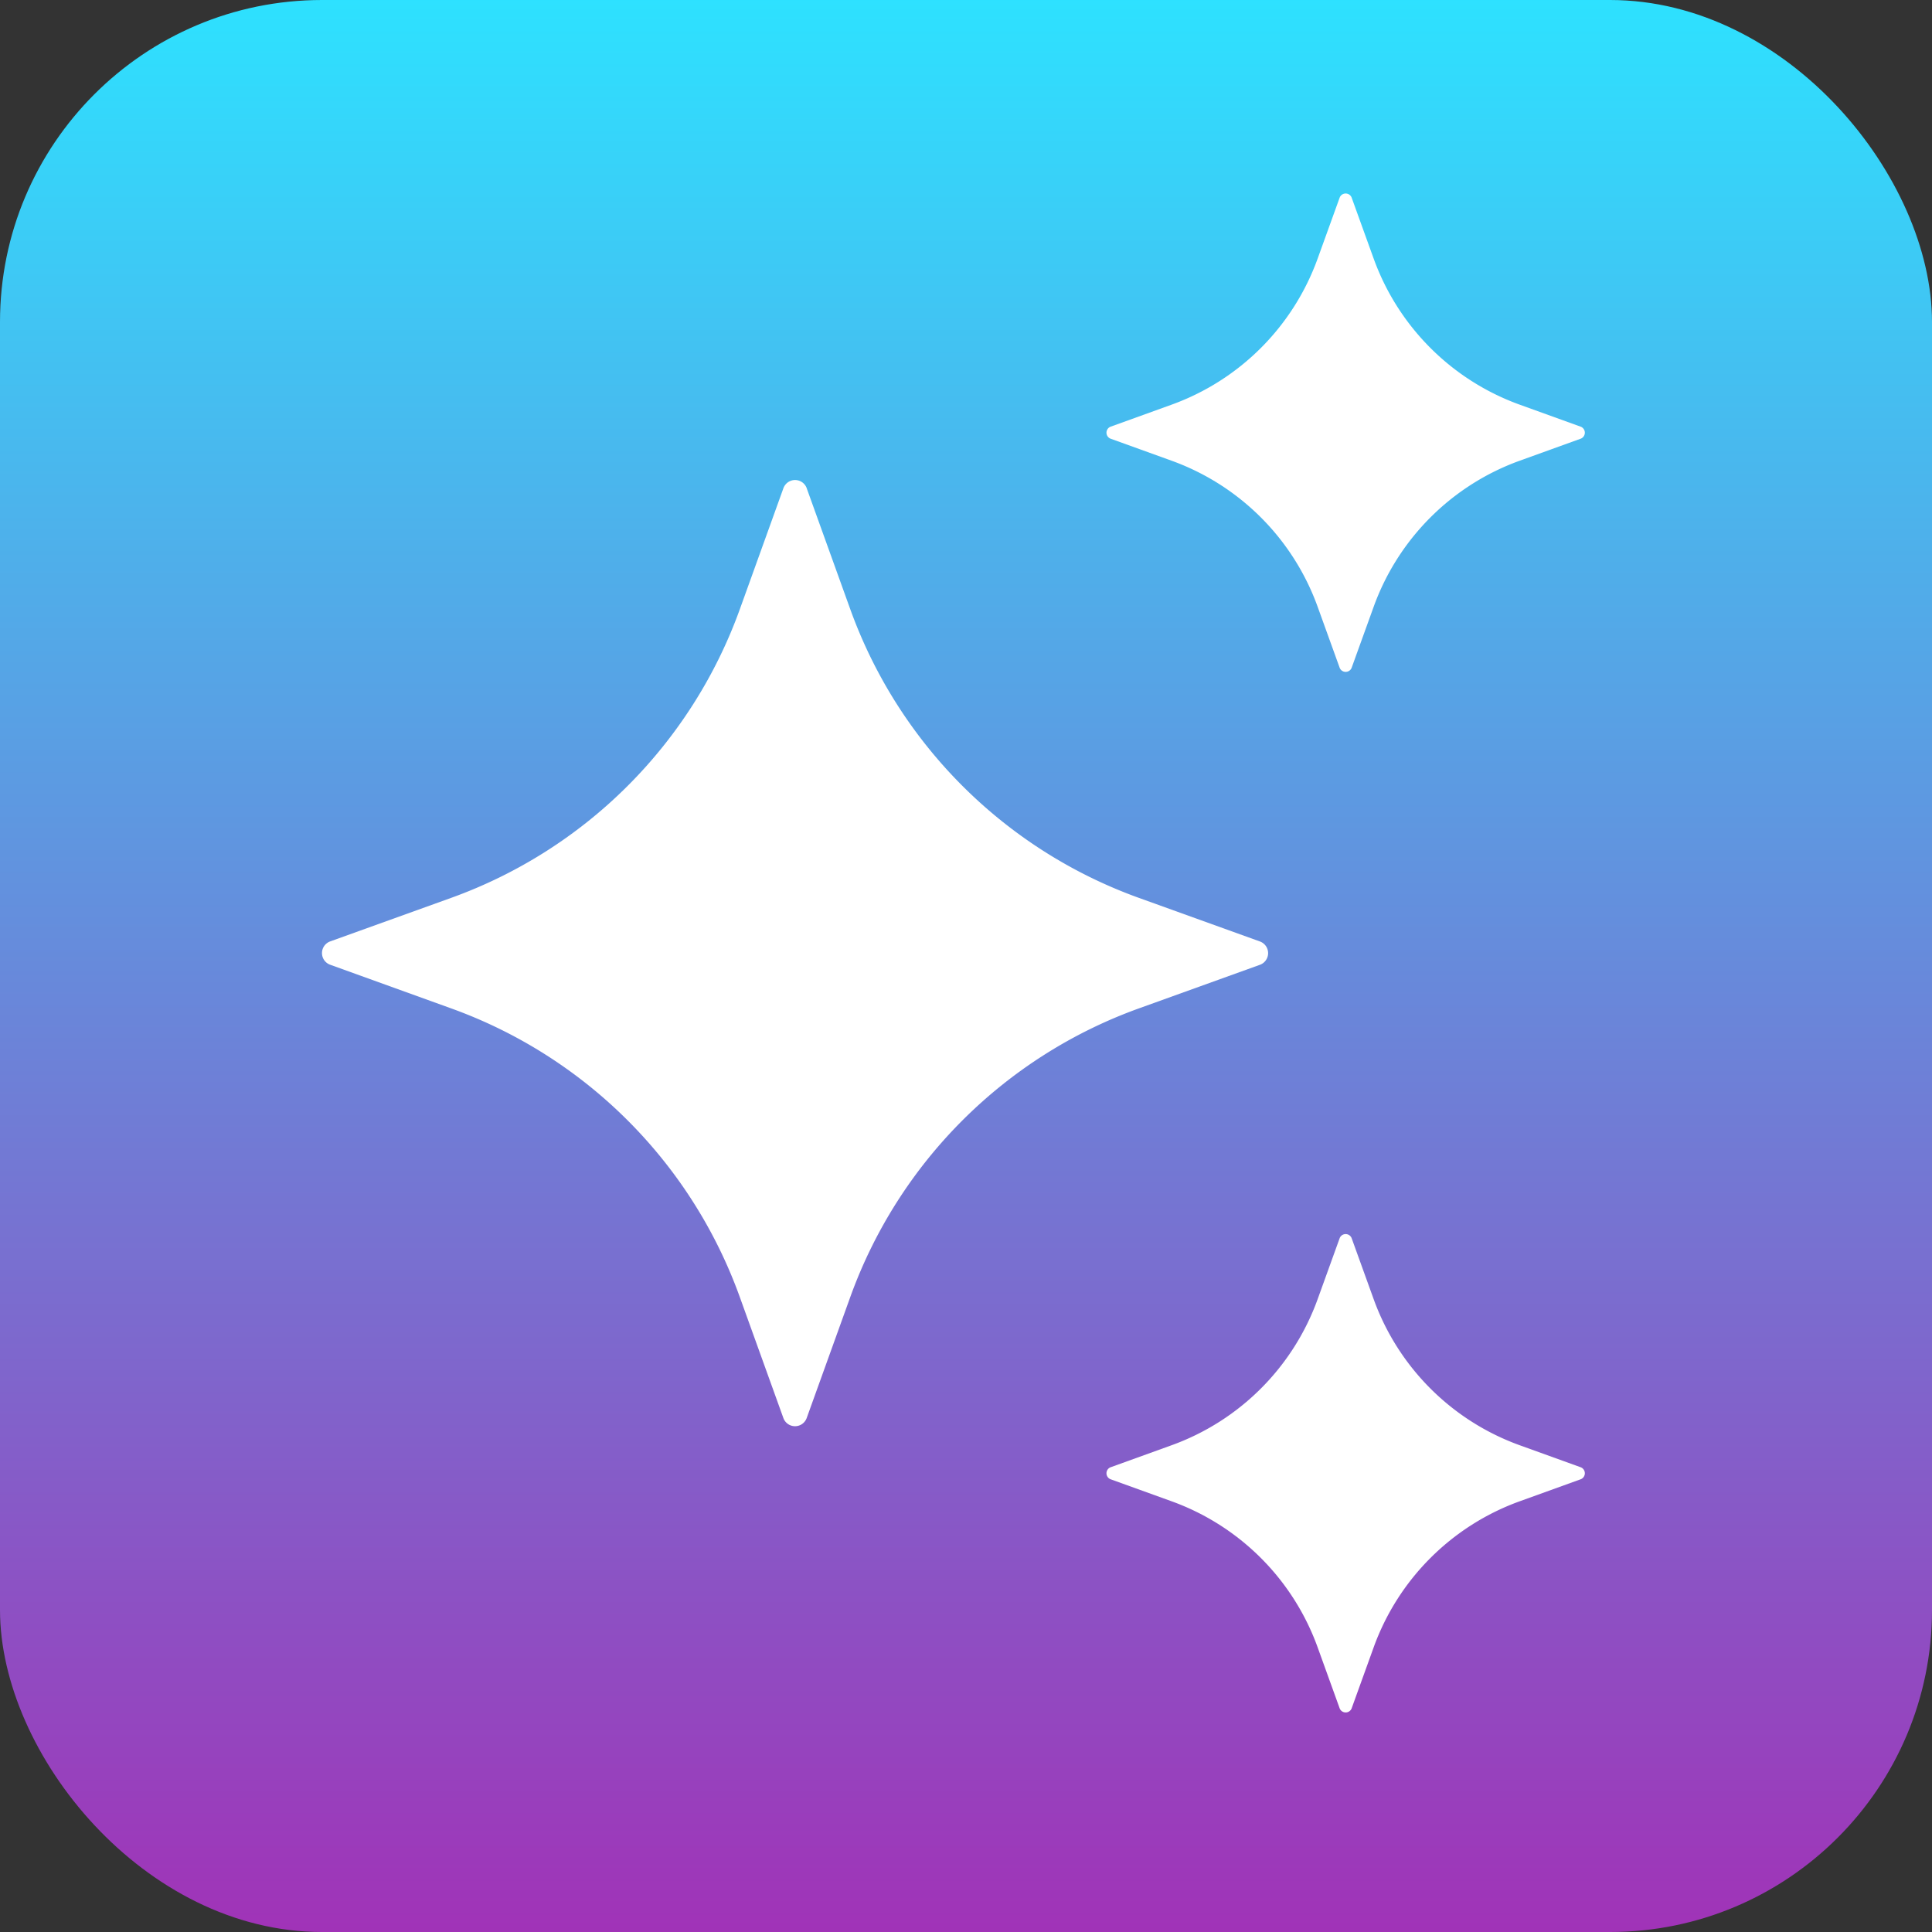
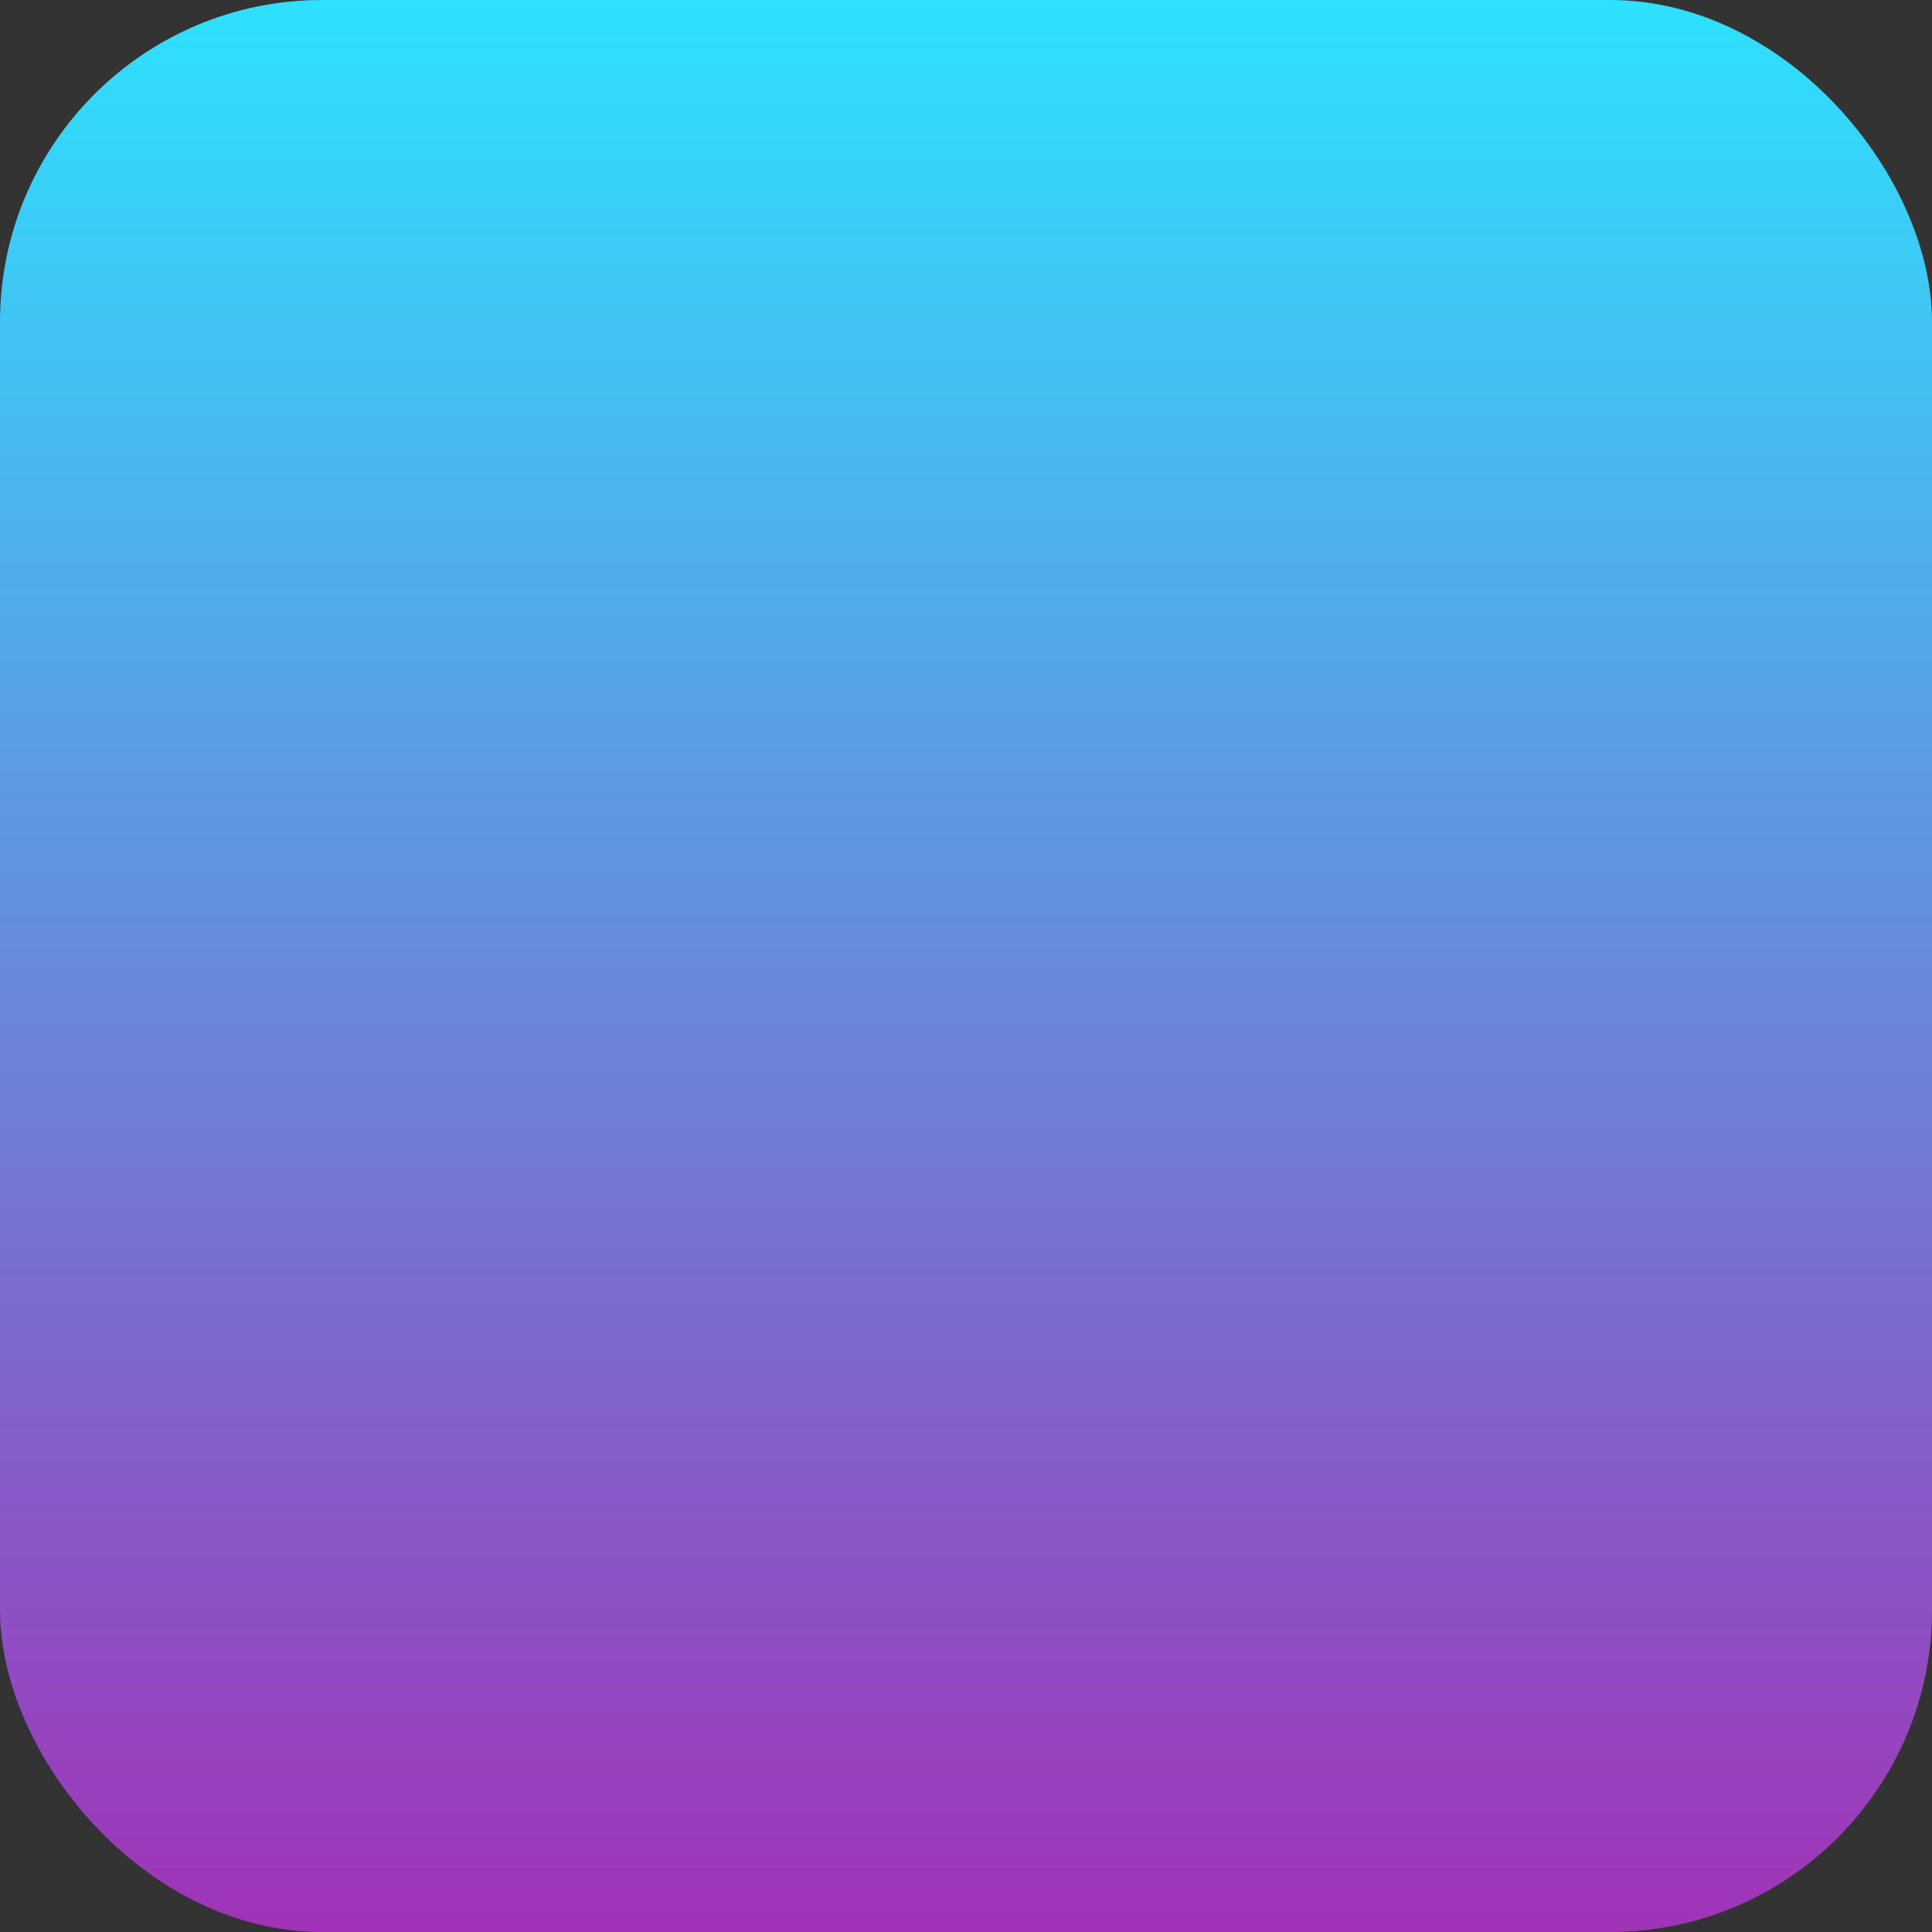
<svg xmlns="http://www.w3.org/2000/svg" width="60" height="60" viewBox="0 0 60 60">
  <rect x="0" y="0" width="60" height="60" fill="#333333" stroke="none" />
  <defs>
    <linearGradient id="linear-gradient" x1="0.5" x2="0.5" y2="1" gradientUnits="objectBoundingBox">
      <stop offset="0" stop-color="#2de2ff" />
      <stop offset="1" stop-color="#a132b7" />
    </linearGradient>
  </defs>
  <g id="Group_8969" data-name="Group 8969" transform="translate(-307 -3882)">
    <rect id="Rectangle_2019" data-name="Rectangle 2019" width="60" height="60" rx="10" transform="translate(307 3882)" fill="url(#linear-gradient)" />
    <g id="AI" transform="translate(312.637 3886)">
-       <path id="Path_6253" data-name="Path 6253" d="M19.416,7.54,20.77,11.3a14.893,14.893,0,0,0,8.961,8.961l3.759,1.354a.385.385,0,0,1,0,.725l-3.759,1.354a14.893,14.893,0,0,0-8.961,8.961l-1.354,3.759a.385.385,0,0,1-.725,0l-1.354-3.759a14.893,14.893,0,0,0-8.961-8.961L4.618,22.338a.385.385,0,0,1,0-.725L8.377,20.26A14.893,14.893,0,0,0,17.338,11.3L18.692,7.54a.385.385,0,0,1,.725,0Z" transform="translate(0 3.623)" fill="#fff" />
-       <path id="Path_6254" data-name="Path 6254" d="M26.433,2.13l.686,1.9a7.547,7.547,0,0,0,4.538,4.538l1.9.686a.2.2,0,0,1,0,.367l-1.9.686a7.547,7.547,0,0,0-4.538,4.538l-.686,1.9a.2.2,0,0,1-.367,0l-.686-1.9a7.547,7.547,0,0,0-4.538-4.538l-1.9-.686a.2.2,0,0,1,0-.367l1.9-.686a7.547,7.547,0,0,0,4.538-4.538l.686-1.9A.2.2,0,0,1,26.433,2.13Z" transform="translate(9.904 0)" fill="#fff" />
-       <path id="Path_6255" data-name="Path 6255" d="M26.433,21.3l.686,1.9a7.547,7.547,0,0,0,4.538,4.538l1.9.686a.2.2,0,0,1,0,.367l-1.9.686a7.547,7.547,0,0,0-4.538,4.538l-.686,1.9a.2.2,0,0,1-.367,0l-.686-1.9a7.547,7.547,0,0,0-4.538-4.538l-1.9-.686a.2.2,0,0,1,0-.367l1.9-.686a7.547,7.547,0,0,0,4.538-4.538l.686-1.9A.2.2,0,0,1,26.433,21.3Z" transform="translate(9.904 13.146)" fill="#fff" />
-     </g>
+       </g>
  </g>
</svg>